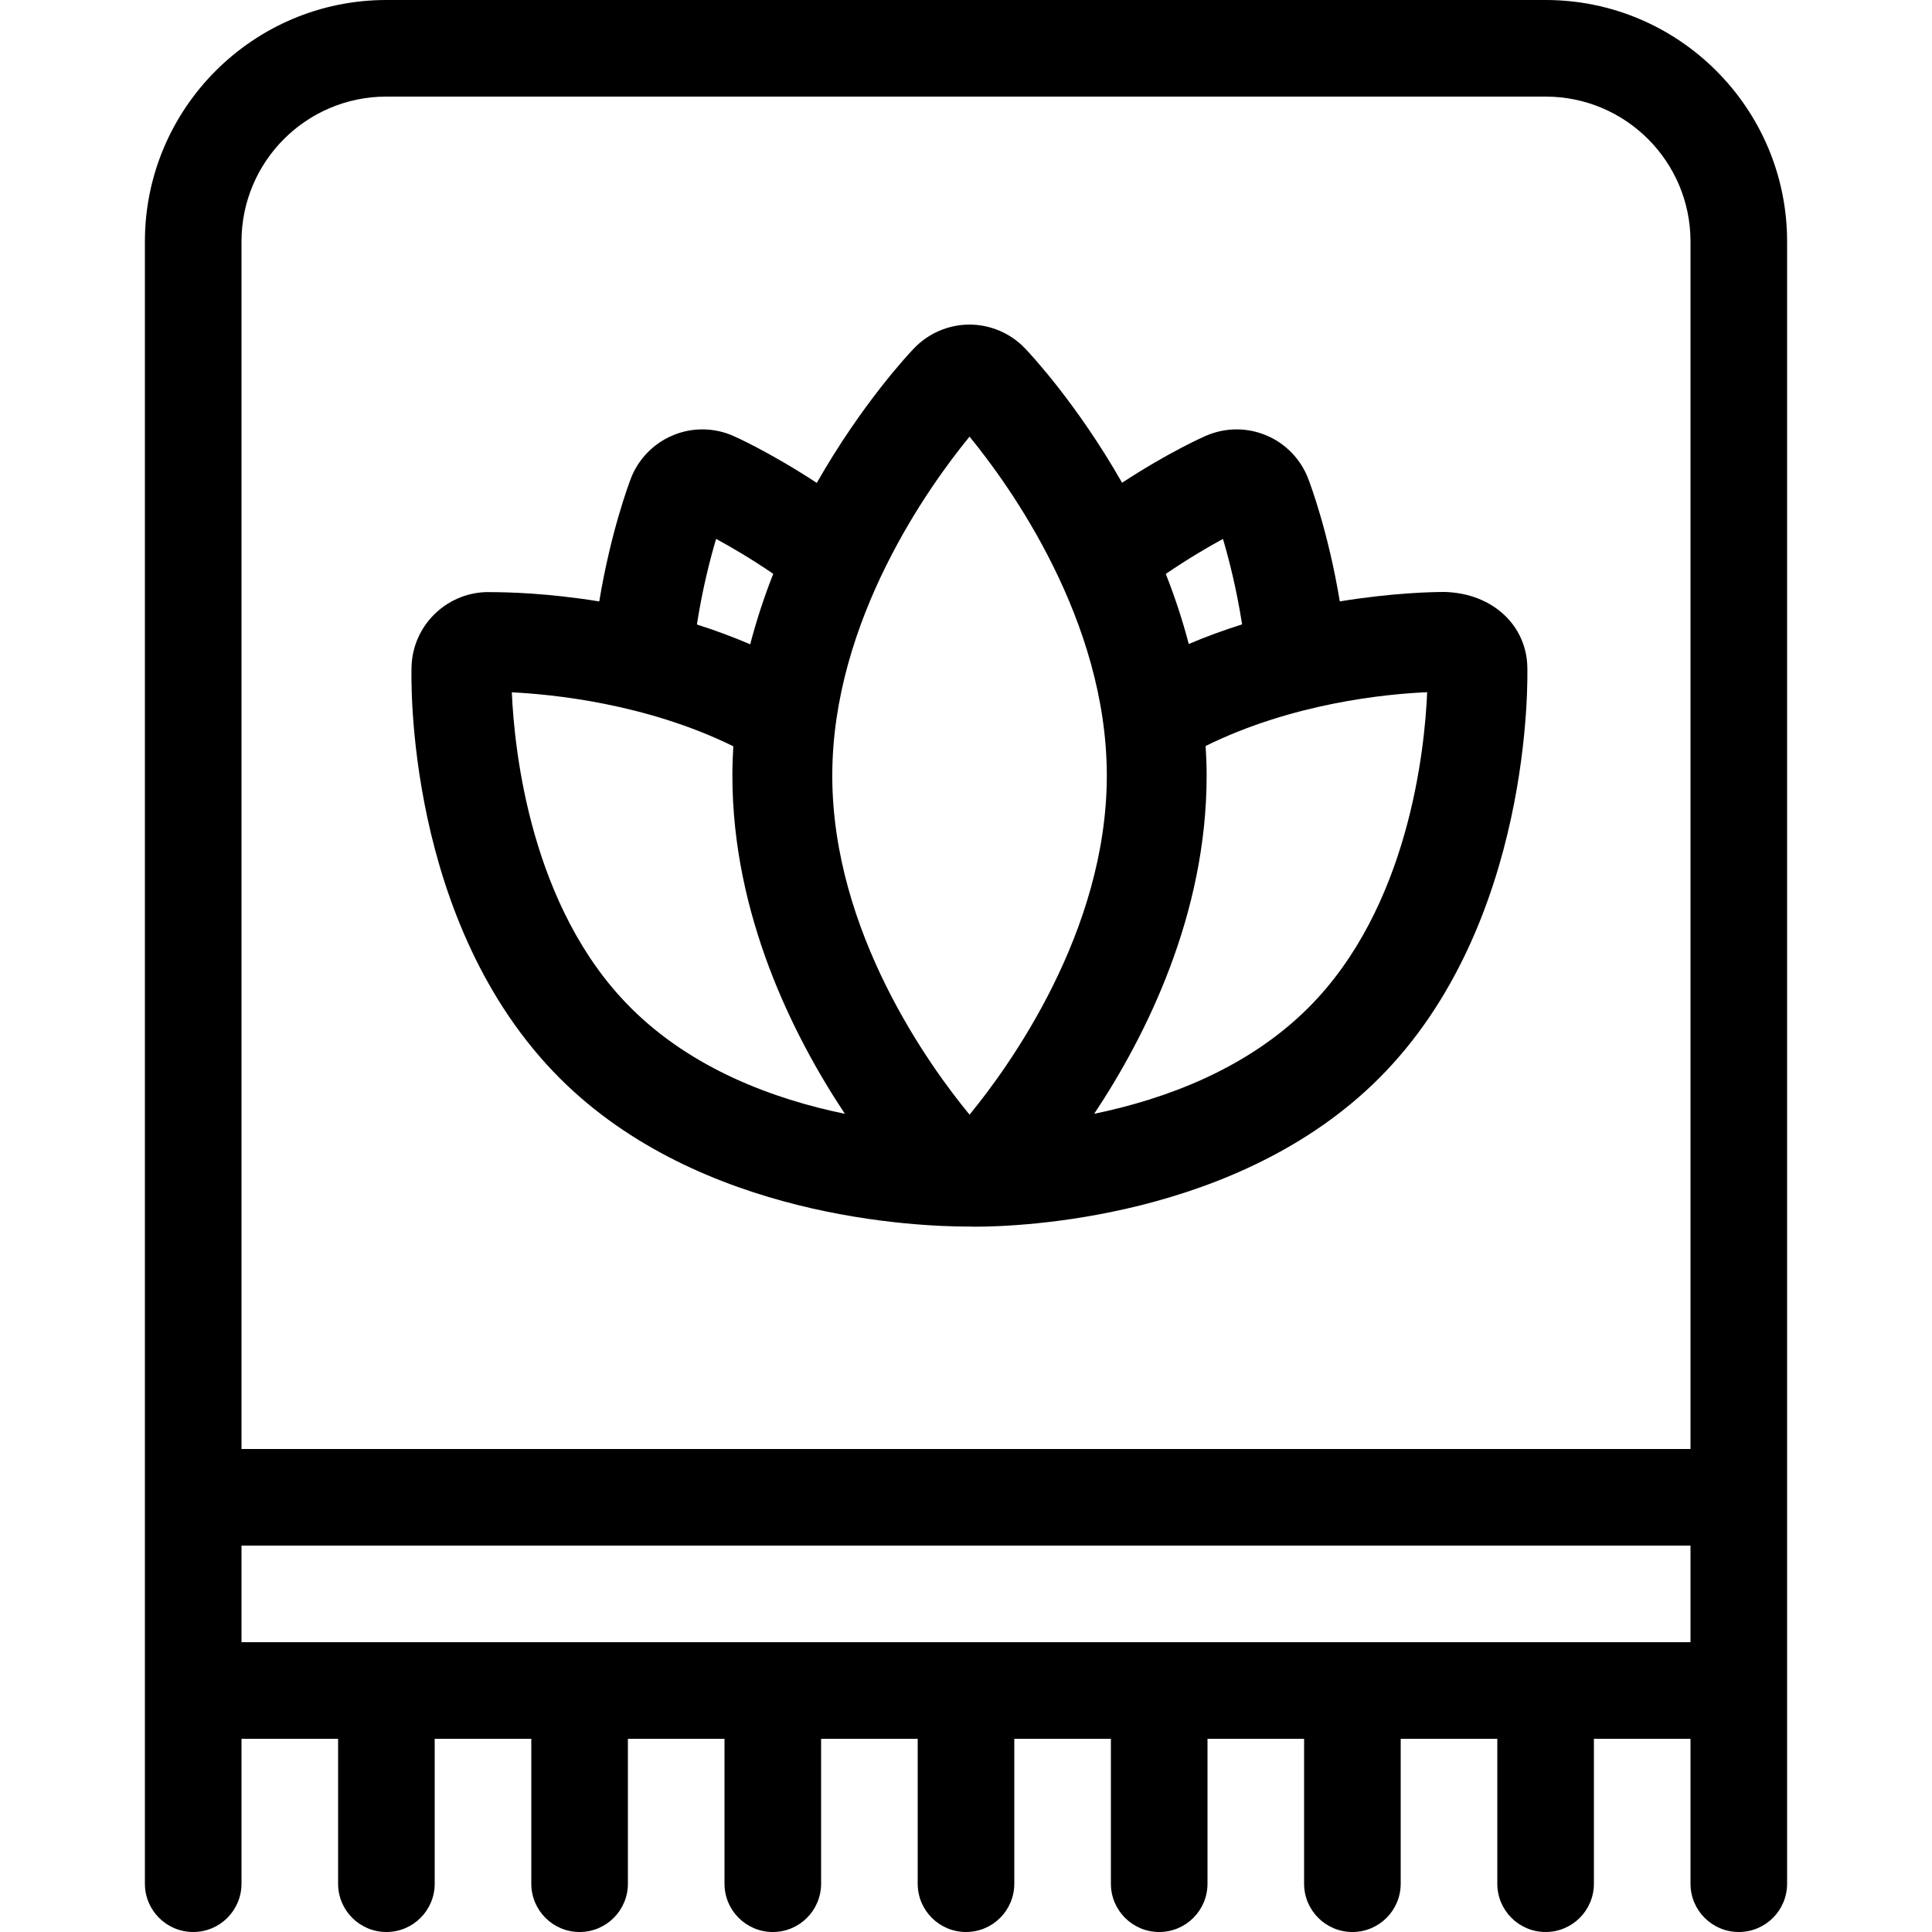
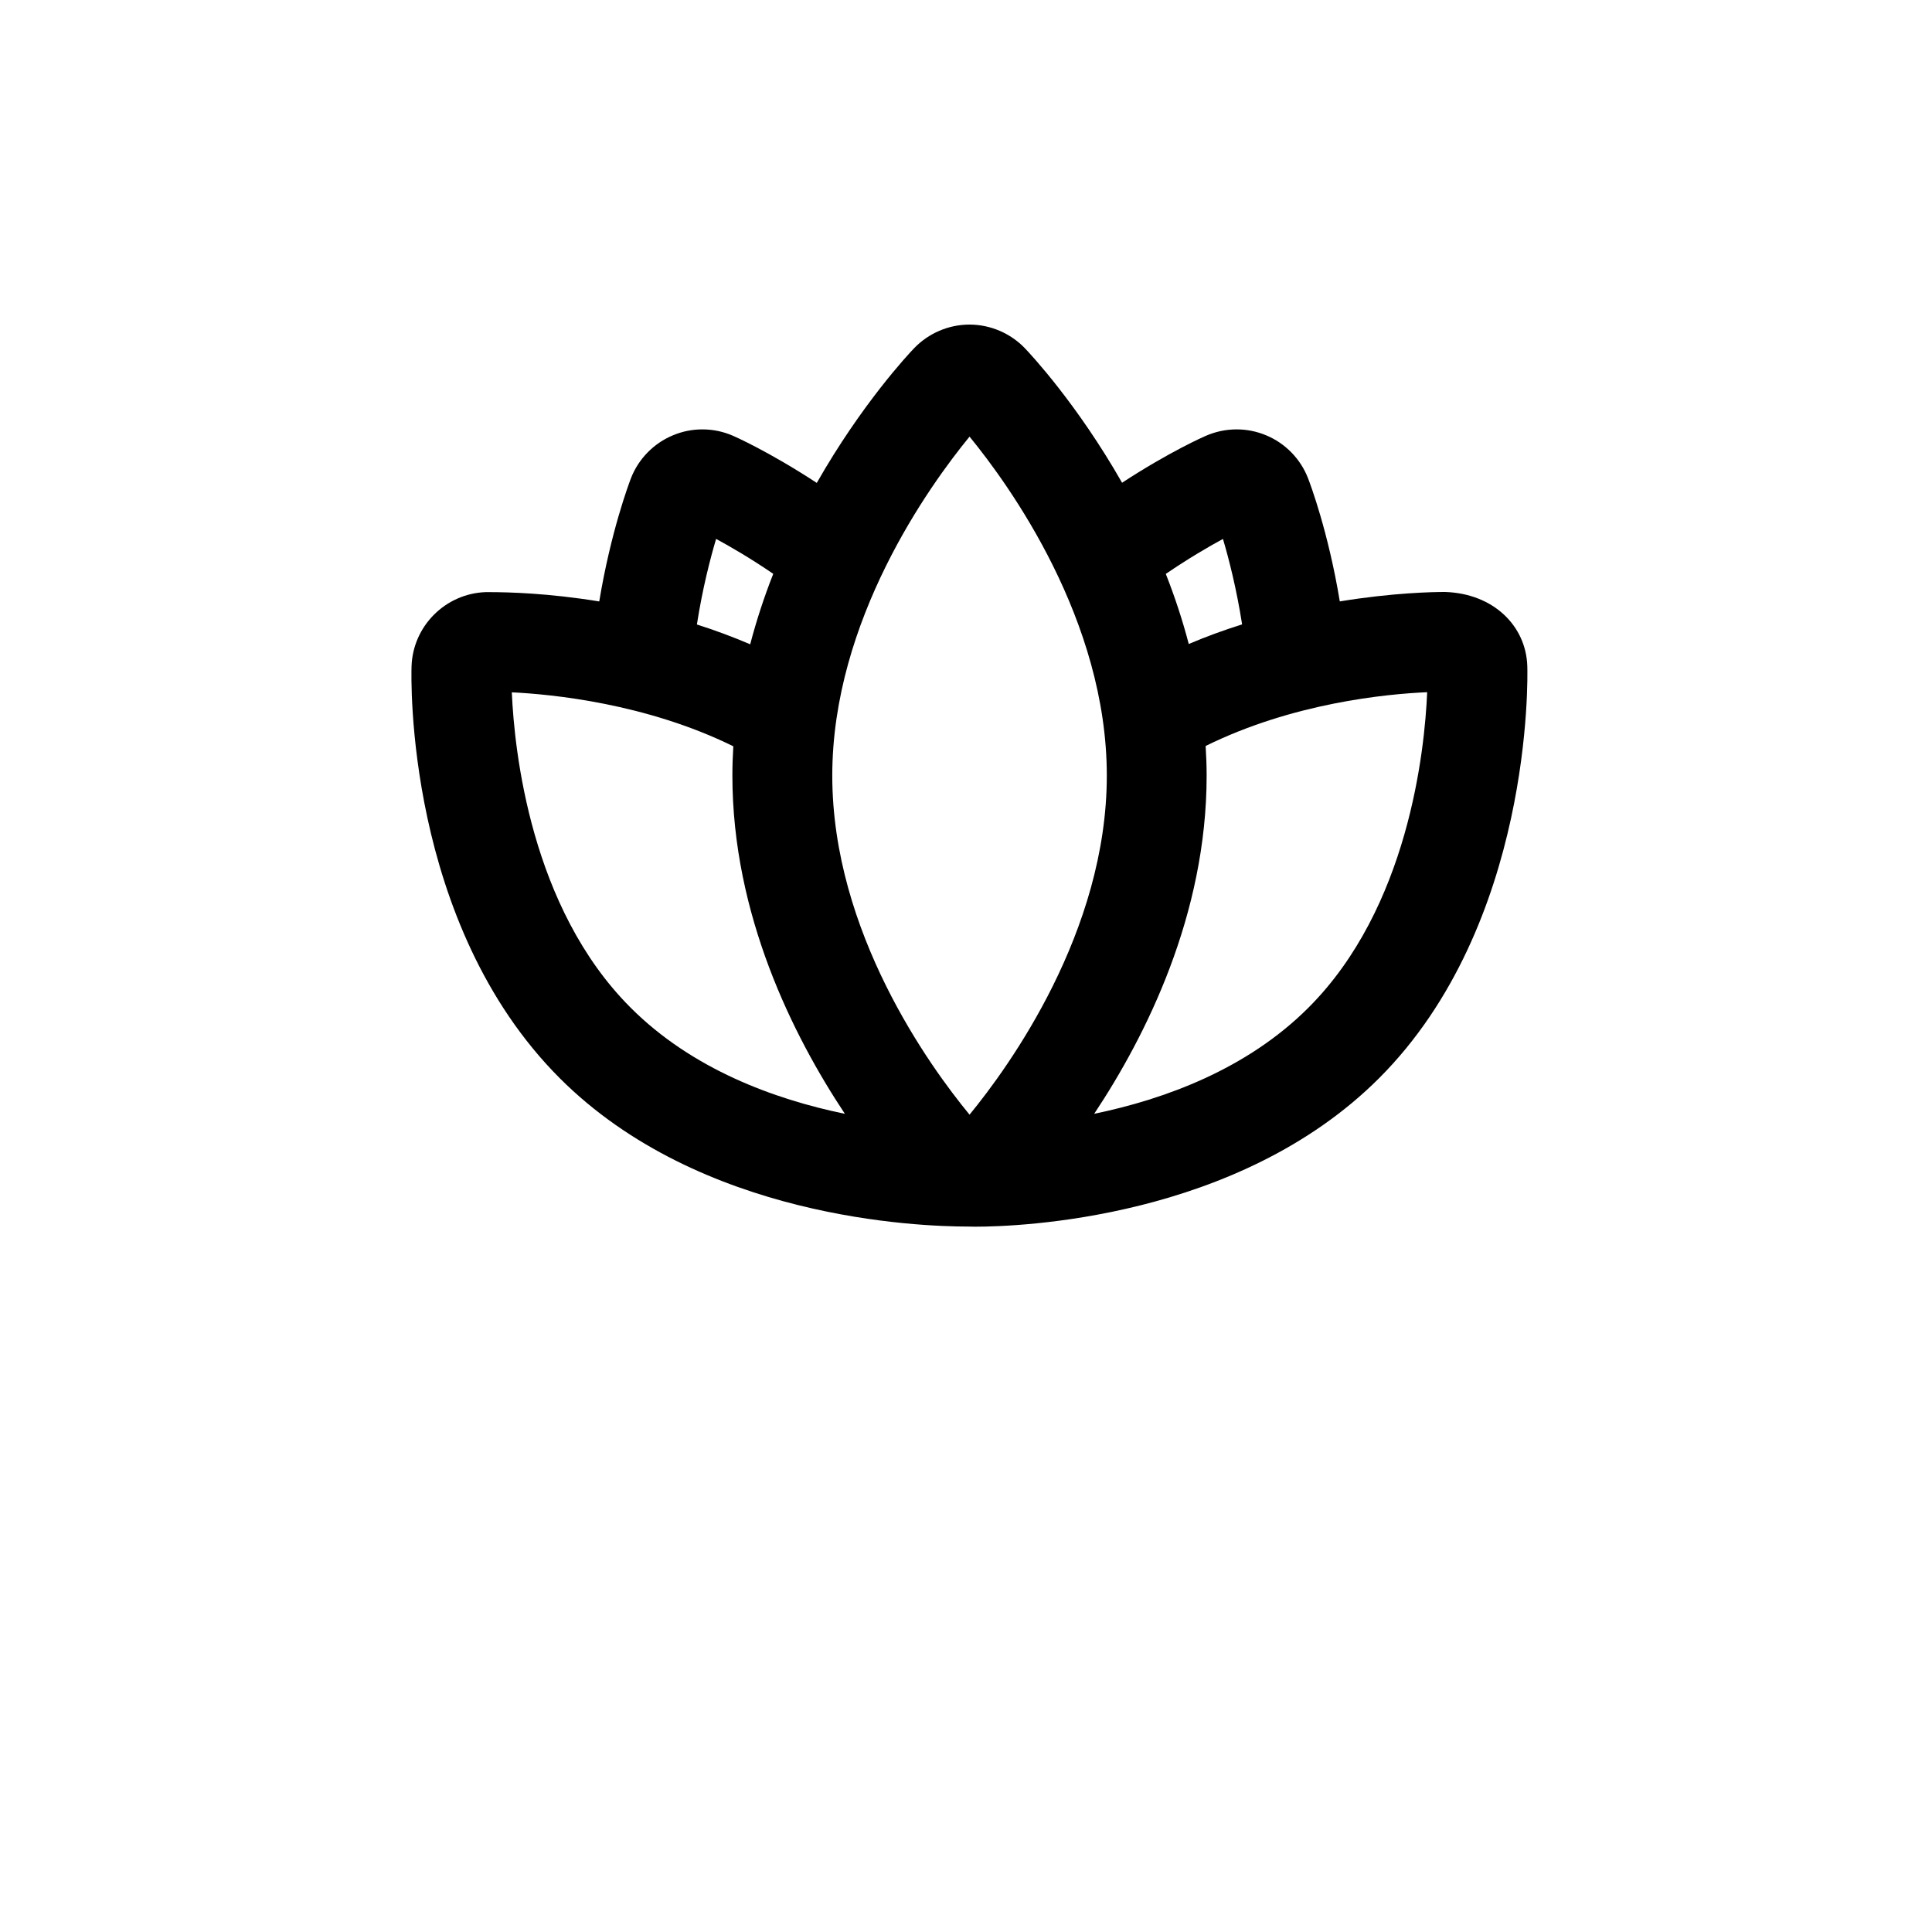
<svg xmlns="http://www.w3.org/2000/svg" fill="#000000" height="800px" width="800px" version="1.1" id="Layer_1" viewBox="0 0 512 512" xml:space="preserve">
  <g>
    <g>
      <path d="M404.753,176.572c-0.307-10.65-8.926-19.285-21.803-19.695c-3.209,0-13.79,0.196-27.887,2.5    c-3.046-18.398-7.817-31.087-8.414-32.623c-1.988-5.154-6.059-9.31-11.153-11.409c-2.466-1.024-5.077-1.553-7.791-1.553    c-2.825,0-5.572,0.589-8.166,1.715c-0.435,0.188-9.634,4.215-22.178,12.425c-11.878-20.847-24.26-34.091-25.762-35.652    c-3.814-3.977-9.165-6.263-14.677-6.263c-5.513,0-10.863,2.287-14.677,6.272c-1.502,1.553-13.901,14.814-25.788,35.686    c-12.749-8.354-22.076-12.442-22.135-12.459c-2.586-1.135-5.333-1.724-8.175-1.724c-2.714,0-5.325,0.529-7.765,1.553    c-5.111,2.099-9.19,6.263-11.187,11.426c-0.572,1.527-5.333,14.191-8.388,32.614c-13.491-2.185-23.936-2.466-29.329-2.466    c-0.273,0-0.529,0-0.759,0c-10.684,0.375-19.311,9.011-19.652,19.661c-0.102,2.765-1.766,68.096,39.296,109.175    c37.214,37.197,94.95,39.296,108.271,39.296c0.085,0,1.809,0.034,1.809,0.034c11.298,0,69.564-1.903,107.017-39.339    C406.221,244.983,404.847,179.371,404.753,176.572z M324.096,142.822c1.536,5.171,3.584,13.116,5.077,22.647    c-4.864,1.527-9.591,3.26-14.14,5.197c-1.621-6.212-3.661-12.425-6.084-18.577C314.948,148.002,320.273,144.896,324.096,142.822z     M189.773,142.814c3.823,2.074,9.165,5.163,15.147,9.259c-2.441,6.178-4.471,12.416-6.11,18.671    c-4.591-1.963-9.301-3.712-14.123-5.248C186.172,155.947,188.237,148.002,189.773,142.814z M167.108,267.025    c-26.479-26.462-30.797-68.062-31.471-83.55c10.487,0.503,35.55,2.901,58.701,14.302c-0.162,2.56-0.247,5.163-0.247,7.774    c0,36.872,16.085,68.949,29.815,89.626C205.116,291.302,183.373,283.315,167.108,267.025z M256.939,295.398    c-10.487-12.723-36.378-48.358-36.378-89.847c0-41.225,25.796-76.928,36.378-89.839c10.573,12.911,36.378,48.614,36.378,89.839    C293.316,246.946,267.341,282.735,256.939,295.398z M346.761,267.034c-16.265,16.273-38.016,24.26-56.789,28.134    c13.722-20.659,29.798-52.736,29.798-89.626c0-2.654-0.102-5.265-0.265-7.851c23.134-11.401,47.804-13.773,58.709-14.251    C377.566,198.938,373.24,240.563,346.761,267.034z" />
    </g>
  </g>
  <g>
    <g>
-       <path d="M409.6,0H102.4c-35.285,0-64,28.706-64,64v435.2c0,7.074,5.726,12.8,12.8,12.8c7.074,0,12.8-5.726,12.8-12.8v-38.4h25.6    v38.4c0,7.074,5.726,12.8,12.8,12.8c7.074,0,12.8-5.726,12.8-12.8v-38.4h25.6v38.4c0,7.074,5.726,12.8,12.8,12.8    c7.074,0,12.8-5.726,12.8-12.8v-38.4H192v38.4c0,7.074,5.726,12.8,12.8,12.8c7.074,0,12.8-5.726,12.8-12.8v-38.4h25.6v38.4    c0,7.074,5.726,12.8,12.8,12.8c7.074,0,12.8-5.726,12.8-12.8v-38.4h25.6v38.4c0,7.074,5.726,12.8,12.8,12.8s12.8-5.726,12.8-12.8    v-38.4h25.6v38.4c0,7.074,5.726,12.8,12.8,12.8s12.8-5.726,12.8-12.8v-38.4h25.6v38.4c0,7.074,5.726,12.8,12.8,12.8    c7.074,0,12.8-5.726,12.8-12.8v-38.4H448v38.4c0,7.074,5.726,12.8,12.8,12.8c7.074,0,12.8-5.726,12.8-12.8V64    C473.6,28.706,444.894,0,409.6,0z M448,435.2H64v-25.6h384V435.2z M448,384H64V64c0-21.205,17.195-38.4,38.4-38.4h307.2    c21.205,0,38.4,17.195,38.4,38.4V384z" />
-     </g>
+       </g>
  </g>
</svg>